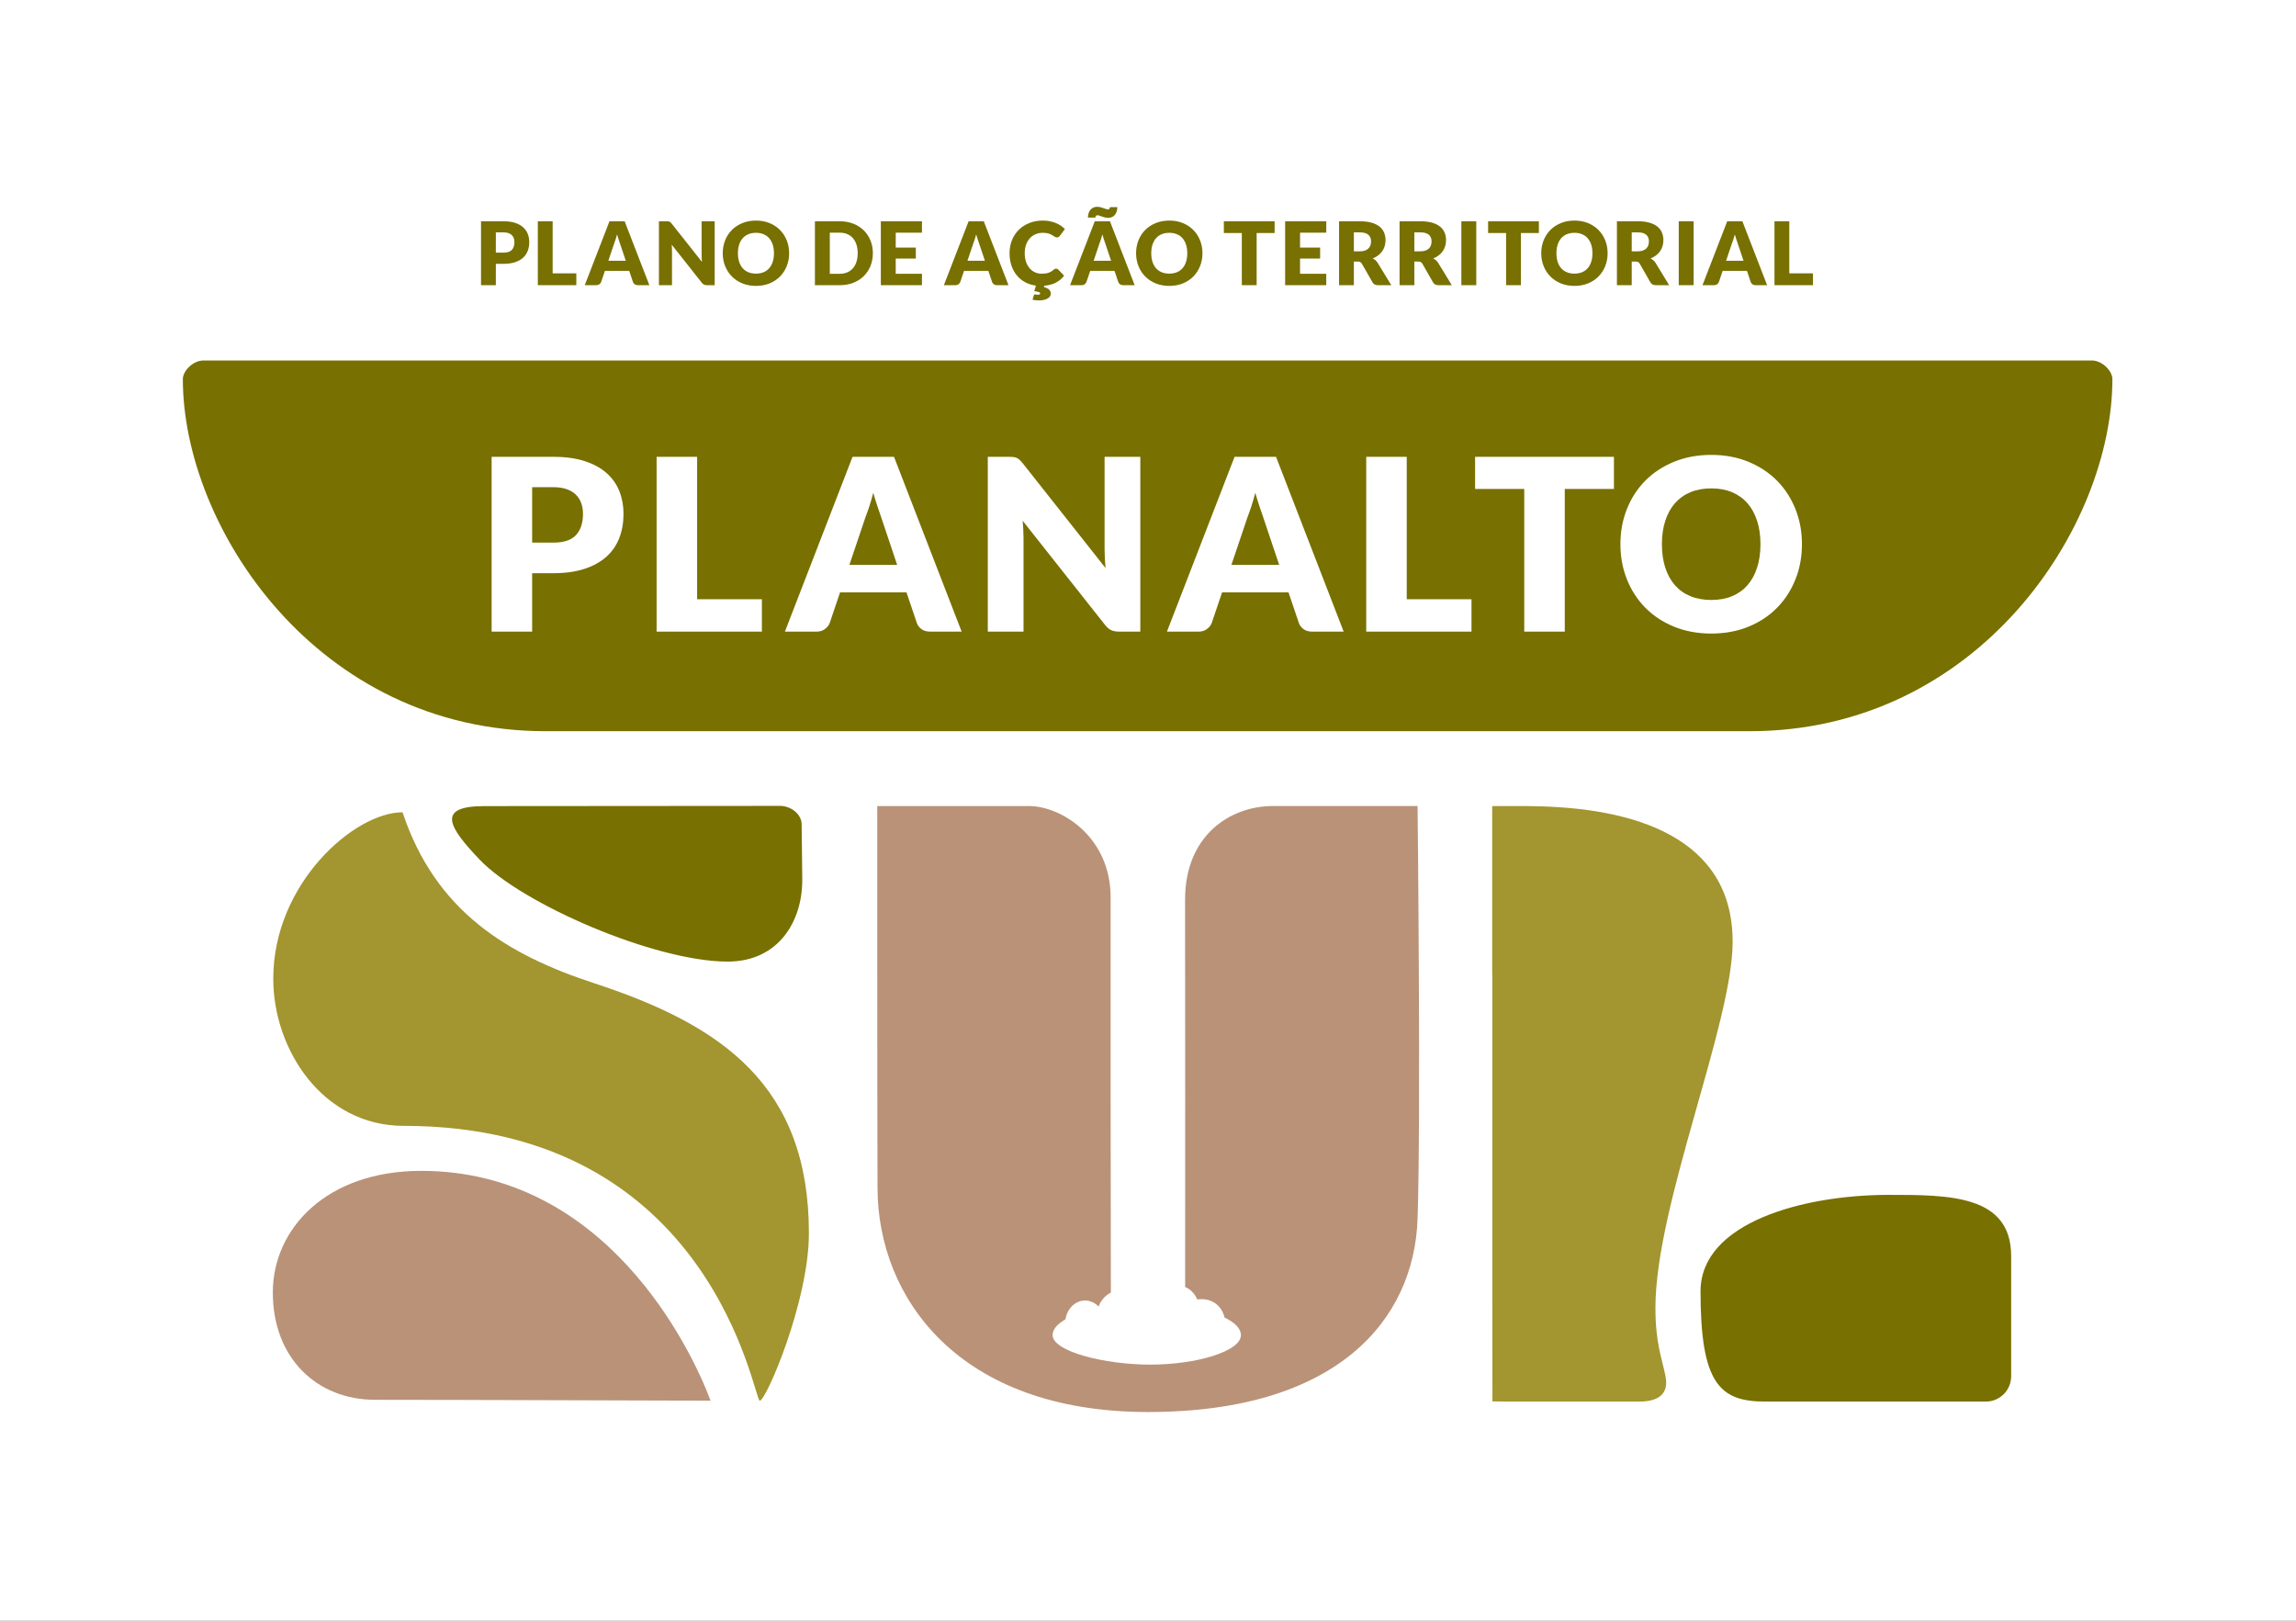
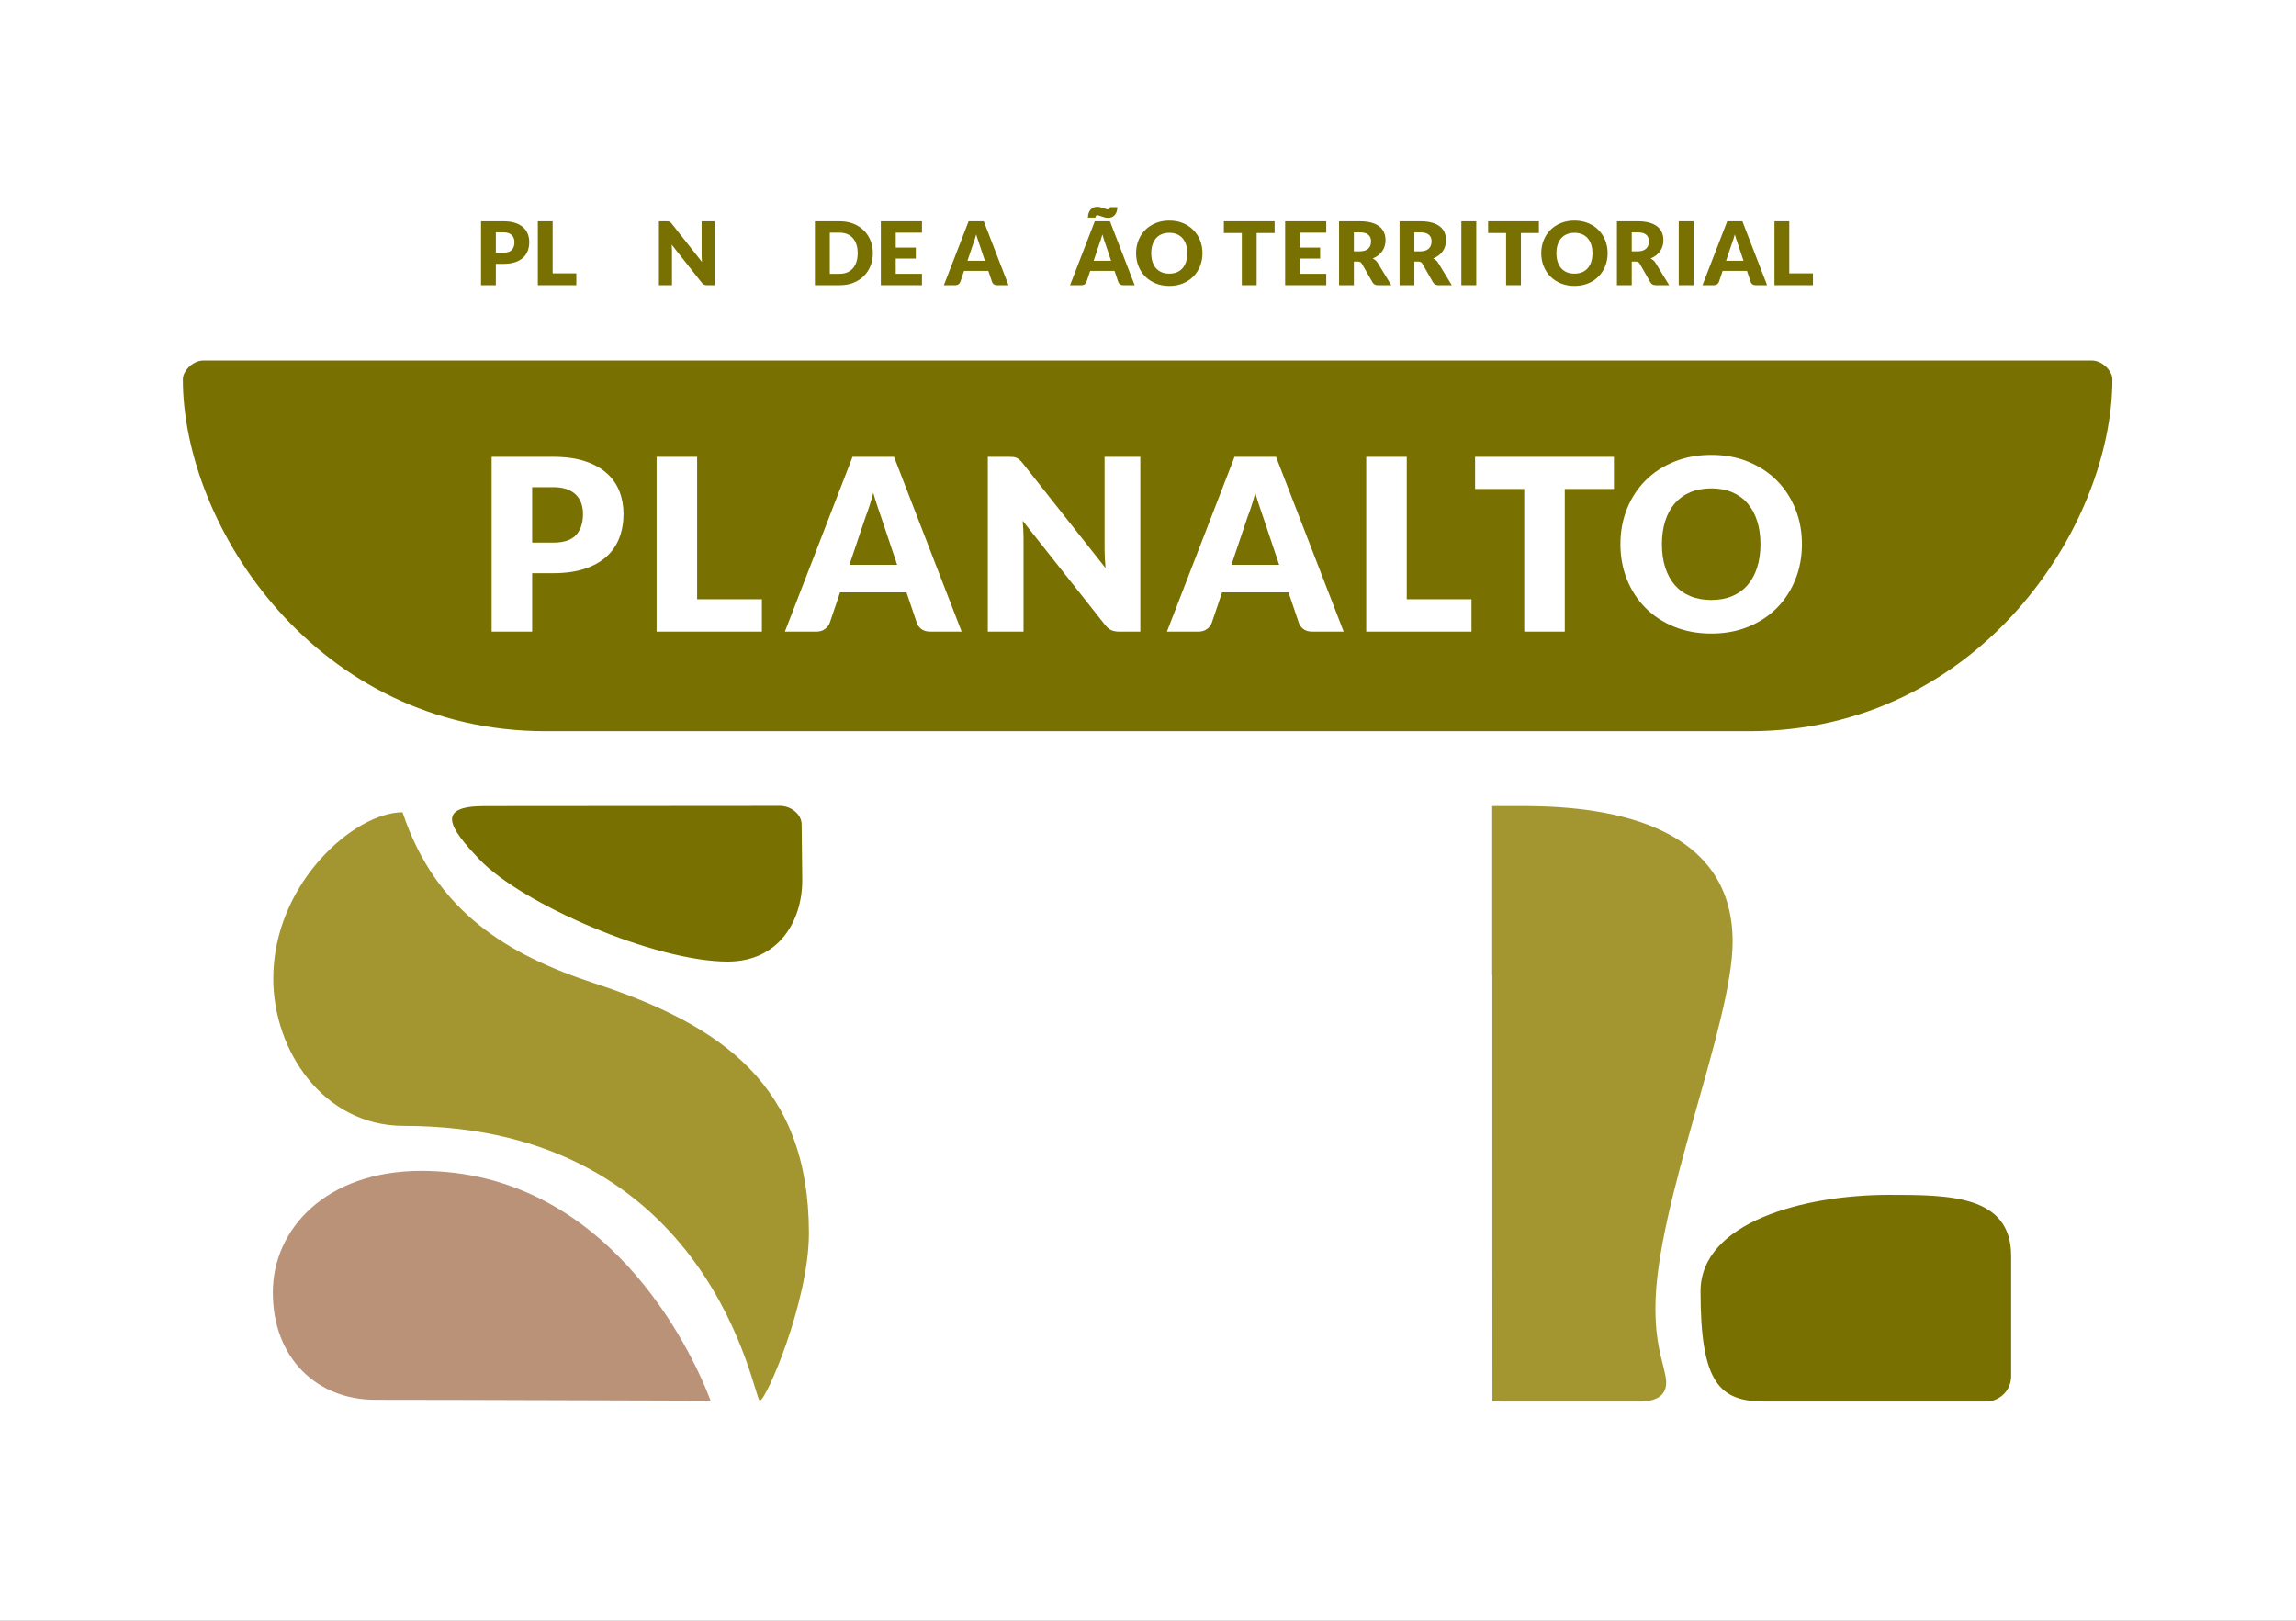
<svg xmlns="http://www.w3.org/2000/svg" width="1282" height="905" viewBox="0 0 1282 905" fill="none">
  <rect x="0" y="0" width="1282" height="905" fill="#333333" stroke="none" />
  <g clip-path="url(#clip0_887_3040)">
    <rect width="1282" height="905" fill="white" />
    <mask id="mask0_887_3040" style="mask-type:luminance" maskUnits="userSpaceOnUse" x="-39" y="-5" width="1361" height="915">
      <path d="M-39 -5H1321.62V910H-39V-5Z" fill="white" />
    </mask>
    <g mask="url(#mask0_887_3040)">
      <path d="M331.899 549.032C283.307 533.122 243.23 508.987 224.756 453.544C197.778 453.544 152.578 493.435 152.578 546.407C152.578 586.355 180.408 628.631 225.43 628.631C398.438 628.631 420.767 782.074 424.243 782.074C427.728 782.074 451.661 726.599 451.661 688.57C451.661 606.177 403.297 572.413 331.899 549.032Z" fill="#A3952F" />
      <path d="M447.604 460.287C447.604 454.587 441.581 449.969 435.582 449.969L270.455 450.094C243.133 450.094 250.702 461.974 267.677 479.836C291.414 504.812 365.711 536.906 406.268 536.906C434.653 536.906 447.954 514.524 447.954 491.381C447.954 484.612 447.604 463.985 447.604 460.287Z" fill="#787000" />
      <path d="M396.777 782.074C385.456 751.931 337.858 653.755 235.185 653.755C182.169 653.755 152.336 686.155 152.336 721.645C152.336 758.518 177.123 781.584 209.45 781.584C258.705 781.584 382.488 782.074 396.777 782.074Z" fill="#B99278" />
-       <path d="M791.523 450.045C791.523 450.045 744.296 450.045 710.844 450.045C686.413 450.048 661.709 466.886 661.709 502.152C661.709 586.827 661.854 638.263 661.738 718.606C664.184 719.533 667.096 722.063 668.515 725.583C669.29 725.461 670.088 725.384 670.904 725.384C677.681 725.384 682.373 729.783 683.748 735.655C689.482 738.396 692.878 741.797 692.878 745.477C692.878 754.574 667.85 761.949 642.288 761.949C616.726 761.949 587.735 754.574 587.735 745.477C587.735 742.239 590.368 739.225 594.9 736.676C595.838 730.689 600.389 726.138 605.88 726.138C608.783 726.138 611.421 727.424 613.404 729.509C614.707 725.782 617.696 722.96 620.261 721.728C620.083 638.666 620.133 588.24 620.133 501.125C620.133 466.886 592.173 450.066 574.503 450.051C539.223 450.027 489.826 450.081 489.826 450.081C489.826 450.081 489.775 613.159 489.98 663.591C490.224 724.532 535.085 788.406 640.985 788.406C746.884 788.406 789.624 736.852 791.523 680.459C793.42 624.131 791.523 450.045 791.523 450.045Z" fill="#B99278" />
      <path d="M924.329 730.21C924.329 672.831 967.442 571.562 967.442 525.808C967.442 467.895 913.311 450.517 853.52 450.098V450.056H833.188V544.499H833.265C833.288 644.024 833.244 781.773 833.321 782.498C846.36 782.498 833.188 782.578 833.188 782.578H915.184C933.997 782.578 930.233 769.851 929.642 766.941C927.87 758.215 924.329 749.726 924.329 730.21Z" fill="#A3952F" />
      <path d="M1054.61 667.157C1007.06 667.157 949.516 682.542 949.516 721.022C949.516 772.705 960.305 782.574 985.674 782.574H1108.8C1116.62 782.574 1122.95 776.242 1122.95 768.425V701.322C1122.95 667.157 1088.34 667.157 1054.61 667.157Z" fill="#787000" />
      <path d="M276.855 141.057H281.168C283.32 141.057 284.872 140.547 285.816 139.519C286.763 138.485 287.238 137.051 287.238 135.203C287.238 134.39 287.116 133.644 286.867 132.979C286.624 132.308 286.256 131.731 285.757 131.25C285.255 130.766 284.629 130.398 283.869 130.133C283.109 129.875 282.21 129.744 281.168 129.744H276.855V141.057ZM276.855 147.307V159.234H268.586V123.549H281.168C283.679 123.549 285.834 123.846 287.642 124.44C289.441 125.04 290.928 125.857 292.094 126.905C293.264 127.947 294.124 129.18 294.679 130.6C295.234 132.022 295.511 133.558 295.511 135.203C295.511 136.985 295.223 138.619 294.656 140.104C294.08 141.589 293.21 142.863 292.035 143.927C290.859 144.99 289.369 145.818 287.568 146.41C285.763 147.01 283.632 147.307 281.168 147.307H276.855Z" fill="#787000" />
      <path d="M308.574 152.62H321.795V159.234H300.305V123.549H308.574V152.62Z" fill="#787000" />
-       <path d="M339.67 145.593H349.409L346.135 135.818C345.918 135.197 345.672 134.47 345.384 133.626C345.099 132.786 344.82 131.877 344.544 130.894C344.28 131.892 344.012 132.812 343.733 133.665C343.457 134.514 343.193 135.248 342.95 135.866L339.67 145.593ZM362.582 159.234H356.17C355.449 159.234 354.861 159.068 354.392 158.732C353.926 158.397 353.606 157.969 353.425 157.446L351.323 151.227H337.761L335.654 157.446C335.488 157.907 335.173 158.32 334.701 158.685C334.229 159.053 333.65 159.234 332.962 159.234H326.5L340.308 123.549H348.776L362.582 159.234Z" fill="#787000" />
      <path d="M373.182 123.596C373.425 123.626 373.645 123.688 373.843 123.778C374.039 123.87 374.223 123.994 374.404 124.155C374.583 124.321 374.787 124.541 375.016 124.82L391.955 146.252C391.89 145.566 391.843 144.898 391.807 144.256C391.774 143.609 391.76 143.006 391.76 142.43V123.546H399.055V159.234H394.749C394.11 159.234 393.57 159.133 393.134 158.94C392.689 158.744 392.267 158.385 391.857 157.865L375.04 136.599C375.09 137.223 375.129 137.829 375.161 138.426C375.197 139.02 375.212 139.581 375.212 140.101V159.234H367.922V123.546H372.276C372.632 123.546 372.938 123.561 373.182 123.596Z" fill="#787000" />
-       <path d="M432.15 141.382C432.15 139.617 431.922 138.031 431.465 136.618C431.008 135.207 430.352 134.01 429.494 133.03C428.636 132.05 427.585 131.298 426.348 130.775C425.107 130.253 423.697 129.991 422.115 129.991C420.515 129.991 419.087 130.253 417.841 130.775C416.591 131.298 415.537 132.05 414.682 133.03C413.825 134.01 413.169 135.207 412.712 136.618C412.254 138.031 412.026 139.617 412.026 141.382C412.026 143.161 412.254 144.756 412.712 146.169C413.169 147.58 413.825 148.78 414.682 149.757C415.537 150.737 416.591 151.483 417.841 152C419.087 152.516 420.515 152.772 422.115 152.772C423.697 152.772 425.107 152.516 426.348 152C427.585 151.483 428.636 150.737 429.494 149.757C430.352 148.78 431.008 147.58 431.465 146.169C431.922 144.756 432.15 143.161 432.15 141.382ZM440.622 141.382C440.622 143.963 440.173 146.365 439.286 148.581C438.395 150.806 437.146 152.733 435.528 154.376C433.913 156.018 431.966 157.301 429.687 158.234C427.41 159.164 424.884 159.633 422.115 159.633C419.337 159.633 416.811 159.164 414.522 158.234C412.24 157.301 410.281 156.018 408.66 154.376C407.036 152.733 405.781 150.806 404.887 148.581C404.003 146.365 403.555 143.963 403.555 141.382C403.555 138.801 404.003 136.401 404.887 134.179C405.781 131.958 407.036 130.033 408.66 128.396C410.281 126.766 412.24 125.486 414.522 124.553C416.811 123.624 419.337 123.157 422.115 123.157C424.884 123.157 427.41 123.623 429.687 124.565C431.966 125.504 433.913 126.79 435.528 128.423C437.146 130.057 438.395 131.981 439.286 134.203C440.173 136.425 440.622 138.821 440.622 141.382Z" fill="#787000" />
      <path d="M478.904 141.378C478.904 139.614 478.675 138.022 478.218 136.602C477.761 135.18 477.102 133.974 476.244 132.988C475.389 132.002 474.342 131.241 473.101 130.713C471.86 130.181 470.447 129.914 468.868 129.914H463.333V152.867H468.868C470.447 152.867 471.86 152.599 473.101 152.071C474.342 151.539 475.389 150.779 476.244 149.79C477.102 148.806 477.761 147.598 478.218 146.181C478.675 144.758 478.904 143.157 478.904 141.378ZM487.372 141.378C487.372 143.959 486.93 146.335 486.039 148.518C485.149 150.701 483.896 152.584 482.282 154.179C480.667 155.771 478.72 157.007 476.446 157.898C474.166 158.789 471.641 159.234 468.868 159.234H455.016V123.549H468.868C471.641 123.549 474.166 123.994 476.446 124.891C478.72 125.794 480.667 127.03 482.282 128.619C483.896 130.202 485.149 132.082 486.039 134.262C486.93 136.439 487.372 138.818 487.372 141.378Z" fill="#787000" />
      <path d="M514.787 123.549V129.917H500.145V138.242H511.359V144.366H500.145V152.869H514.787V159.234H491.828V123.549H514.787Z" fill="#787000" />
-       <path d="M540.193 145.593H549.932L546.658 135.818C546.441 135.197 546.195 134.47 545.907 133.626C545.619 132.786 545.343 131.877 545.067 130.894C544.803 131.892 544.536 132.812 544.257 133.665C543.981 134.514 543.717 135.248 543.473 135.866L540.193 145.593ZM563.102 159.234H556.694C555.972 159.234 555.385 159.068 554.916 158.732C554.45 158.397 554.129 157.969 553.948 157.446L551.847 151.227H538.285L536.177 157.446C536.011 157.907 535.697 158.32 535.225 158.685C534.753 159.053 534.174 159.234 533.485 159.234H527.023L540.832 123.549H549.3L563.102 159.234Z" fill="#787000" />
-       <path d="M578.041 164.378C578.287 164.378 578.522 164.414 578.75 164.482C578.979 164.545 579.267 164.577 579.608 164.577C580.029 164.577 580.332 164.5 580.513 164.343C580.694 164.188 580.786 164.022 580.786 163.844C580.786 163.496 580.531 163.244 580.035 163.068C579.54 162.896 578.694 162.733 577.503 162.566L578.435 159.46C576.117 159.163 574.048 158.503 572.229 157.488C570.409 156.463 568.866 155.162 567.599 153.576C566.334 151.993 565.369 150.166 564.699 148.093C564.034 146.017 563.695 143.781 563.695 141.381C563.695 138.717 564.155 136.272 565.07 134.045C565.981 131.814 567.26 129.893 568.899 128.274C570.54 126.658 572.502 125.399 574.785 124.505C577.07 123.602 579.593 123.156 582.348 123.156C583.686 123.156 584.948 123.272 586.129 123.51C587.313 123.75 588.423 124.077 589.45 124.49C590.474 124.909 591.424 125.405 592.288 125.984C593.152 126.566 593.924 127.208 594.588 127.909L591.801 131.654C591.62 131.882 591.406 132.093 591.163 132.277C590.92 132.468 590.572 132.56 590.136 132.56C589.839 132.56 589.56 132.497 589.302 132.367C589.041 132.233 588.762 132.079 588.471 131.888C588.174 131.704 587.854 131.499 587.503 131.274C587.153 131.054 586.735 130.849 586.257 130.665C585.773 130.475 585.212 130.314 584.568 130.184C583.921 130.056 583.167 129.988 582.3 129.988C580.801 129.988 579.427 130.258 578.186 130.787C576.948 131.318 575.883 132.079 574.992 133.062C574.102 134.051 573.41 135.248 572.915 136.652C572.413 138.06 572.167 139.631 572.167 141.381C572.167 143.207 572.413 144.832 572.915 146.255C573.41 147.671 574.087 148.871 574.945 149.846C575.803 150.814 576.8 151.556 577.943 152.061C579.088 152.566 580.308 152.822 581.617 152.822C582.368 152.822 583.054 152.783 583.671 152.709C584.289 152.634 584.868 152.51 585.399 152.329C585.924 152.147 586.432 151.916 586.913 151.631C587.393 151.345 587.88 150.989 588.373 150.567C588.569 150.401 588.777 150.27 589.005 150.16C589.234 150.053 589.474 150 589.718 150C589.913 150 590.109 150.039 590.305 150.113C590.501 150.187 590.691 150.312 590.869 150.493L594.152 153.947C592.891 155.596 591.347 156.888 589.507 157.826C587.672 158.768 585.541 159.332 583.107 159.531L582.911 160.291C583.648 160.487 584.262 160.716 584.749 160.974C585.239 161.236 585.624 161.524 585.909 161.833C586.197 162.145 586.402 162.483 586.524 162.849C586.645 163.22 586.708 163.594 586.708 163.989C586.708 164.559 586.548 165.073 586.233 165.534C585.909 165.991 585.467 166.38 584.894 166.707C584.324 167.033 583.633 167.286 582.825 167.467C582.015 167.645 581.128 167.734 580.148 167.734C579.474 167.734 578.863 167.705 578.299 167.636C577.732 167.574 577.144 167.476 576.521 167.345L577.207 165.041C577.305 164.601 577.584 164.378 578.041 164.378Z" fill="#787000" />
+       <path d="M540.193 145.593H549.932L546.658 135.818C546.441 135.197 546.195 134.47 545.907 133.626C545.619 132.786 545.343 131.877 545.067 130.894C544.803 131.892 544.536 132.812 544.257 133.665C543.981 134.514 543.717 135.248 543.473 135.866L540.193 145.593M563.102 159.234H556.694C555.972 159.234 555.385 159.068 554.916 158.732C554.45 158.397 554.129 157.969 553.948 157.446L551.847 151.227H538.285L536.177 157.446C536.011 157.907 535.697 158.32 535.225 158.685C534.753 159.053 534.174 159.234 533.485 159.234H527.023L540.832 123.549H549.3L563.102 159.234Z" fill="#787000" />
      <path d="M610.646 145.593H620.385L617.111 135.818C616.895 135.197 616.648 134.47 616.36 133.626C616.075 132.786 615.796 131.877 615.52 130.894C615.256 131.892 614.989 132.812 614.713 133.665C614.434 134.514 614.17 135.248 613.926 135.866L610.646 145.593ZM618.527 116.887C618.871 116.887 619.159 116.795 619.4 116.614C619.631 116.435 619.753 116.109 619.753 115.636H623.867C623.867 116.53 623.745 117.35 623.511 118.084C623.273 118.82 622.938 119.453 622.496 119.985C622.05 120.516 621.516 120.923 620.878 121.208C620.24 121.494 619.524 121.636 618.726 121.636C618.117 121.636 617.53 121.562 616.951 121.416C616.372 121.271 615.826 121.098 615.31 120.914C614.793 120.724 614.327 120.558 613.903 120.412C613.481 120.267 613.11 120.193 612.798 120.193C612.457 120.193 612.175 120.297 611.955 120.496C611.739 120.7 611.626 121.03 611.626 121.491H607.465C607.465 120.594 607.586 119.777 607.83 119.04C608.076 118.304 608.417 117.671 608.86 117.139C609.299 116.611 609.839 116.201 610.477 115.904C611.11 115.61 611.822 115.464 612.603 115.464C613.208 115.464 613.802 115.538 614.38 115.684C614.959 115.83 615.505 115.996 616.022 116.177C616.532 116.355 617.004 116.516 617.429 116.664C617.85 116.81 618.221 116.887 618.527 116.887ZM633.558 159.234H627.147C626.425 159.234 625.838 159.068 625.369 158.732C624.903 158.397 624.582 157.969 624.401 157.446L622.3 151.227H608.738L606.631 157.446C606.467 157.907 606.15 158.32 605.678 158.685C605.206 159.053 604.627 159.234 603.941 159.234H597.477L611.285 123.549H619.753L633.558 159.234Z" fill="#787000" />
      <path d="M662.936 141.382C662.936 139.617 662.708 138.031 662.254 136.618C661.794 135.207 661.138 134.01 660.28 133.03C659.422 132.05 658.371 131.298 657.137 130.775C655.896 130.253 654.483 129.991 652.901 129.991C651.298 129.991 649.873 130.253 648.63 130.775C647.377 131.298 646.323 132.05 645.469 133.03C644.611 134.01 643.955 135.207 643.498 136.618C643.041 138.031 642.812 139.617 642.812 141.382C642.812 143.161 643.041 144.756 643.498 146.169C643.955 147.58 644.611 148.78 645.469 149.757C646.323 150.737 647.377 151.483 648.63 152C649.873 152.516 651.298 152.772 652.901 152.772C654.483 152.772 655.896 152.516 657.137 152C658.371 151.483 659.422 150.737 660.28 149.757C661.138 148.78 661.794 147.58 662.254 146.169C662.708 144.756 662.936 143.161 662.936 141.382ZM671.408 141.382C671.408 143.963 670.96 146.365 670.072 148.581C669.182 150.806 667.932 152.733 666.317 154.376C664.7 156.018 662.752 157.301 660.476 158.234C658.196 159.164 655.67 159.633 652.901 159.633C650.123 159.633 647.597 159.164 645.308 158.234C643.026 157.301 641.07 156.018 639.446 154.376C637.822 152.733 636.567 150.806 635.676 148.581C634.792 146.365 634.344 143.963 634.344 141.382C634.344 138.801 634.792 136.401 635.676 134.179C636.567 131.958 637.822 130.033 639.446 128.396C641.07 126.766 643.026 125.486 645.308 124.553C647.597 123.624 650.123 123.157 652.901 123.157C655.67 123.157 658.196 123.623 660.476 124.565C662.752 125.504 664.7 126.79 666.317 128.423C667.932 130.057 669.182 131.981 670.072 134.203C670.96 136.425 671.408 138.821 671.408 141.382Z" fill="#787000" />
      <path d="M711.698 123.549V130.11H701.662V159.234H693.387V130.11H683.352V123.549H711.698Z" fill="#787000" />
      <path d="M740.534 123.549V129.917H725.892V138.242H737.109V144.366H725.892V152.869H740.534V159.234H717.578V123.549H740.534Z" fill="#787000" />
      <path d="M755.949 140.327H759.276C760.407 140.327 761.366 140.181 762.156 139.896C762.948 139.611 763.595 139.216 764.103 138.711C764.607 138.203 764.978 137.609 765.207 136.932C765.43 136.255 765.545 135.524 765.545 134.74C765.545 133.172 765.038 131.948 764.02 131.069C762.996 130.181 761.42 129.744 759.276 129.744H755.949V140.327ZM755.949 146.029V159.234H747.68V123.549H759.276C761.856 123.549 764.055 123.81 765.878 124.342C767.697 124.873 769.184 125.613 770.333 126.557C771.485 127.508 772.319 128.625 772.841 129.914C773.364 131.206 773.628 132.608 773.628 134.128C773.628 135.287 773.47 136.38 773.159 137.41C772.847 138.438 772.39 139.391 771.779 140.264C771.164 141.135 770.413 141.919 769.523 142.602C768.632 143.288 767.611 143.852 766.454 144.289C767.009 144.568 767.522 144.913 768.006 145.322C768.487 145.726 768.911 146.228 769.264 146.813L776.854 159.234H769.365C767.976 159.234 766.985 158.712 766.379 157.663L760.458 147.307C760.194 146.846 759.885 146.519 759.535 146.326C759.187 146.133 758.695 146.029 758.057 146.029H755.949Z" fill="#787000" />
      <path d="M789.73 140.327H793.061C794.189 140.327 795.147 140.181 795.937 139.896C796.729 139.611 797.376 139.216 797.884 138.711C798.389 138.203 798.76 137.609 798.988 136.932C799.211 136.255 799.33 135.524 799.33 134.74C799.33 133.172 798.819 131.948 797.801 131.069C796.78 130.181 795.204 129.744 793.061 129.744H789.73V140.327ZM789.73 146.029V159.234H781.461V123.549H793.061C795.64 123.549 797.84 123.81 799.662 124.342C801.481 124.873 802.966 125.613 804.114 126.557C805.266 127.508 806.1 128.625 806.625 129.914C807.145 131.206 807.409 132.608 807.409 134.128C807.409 135.287 807.252 136.38 806.943 137.41C806.628 138.438 806.171 139.391 805.56 140.264C804.945 141.135 804.197 141.919 803.304 142.602C802.414 143.288 801.395 143.852 800.235 144.289C800.79 144.568 801.303 144.913 801.787 145.322C802.271 145.726 802.693 146.228 803.046 146.813L810.635 159.234H803.147C801.758 159.234 800.766 158.712 800.164 157.663L794.239 147.307C793.975 146.846 793.669 146.519 793.319 146.326C792.969 146.133 792.476 146.029 791.838 146.029H789.73Z" fill="#787000" />
      <path d="M824.292 159.234H815.969V123.549H824.292V159.234Z" fill="#787000" />
      <path d="M859.253 123.549V130.11H849.217V159.234H840.942V130.11H830.906V123.549H859.253Z" fill="#787000" />
      <path d="M889.166 141.382C889.166 139.617 888.937 138.031 888.483 136.618C888.023 135.207 887.367 134.01 886.509 133.03C885.652 132.05 884.601 131.298 883.366 130.775C882.125 130.253 880.713 129.991 879.131 129.991C877.528 129.991 876.103 130.253 874.859 130.775C873.607 131.298 872.553 132.05 871.698 133.03C870.84 134.01 870.184 135.207 869.727 136.618C869.27 138.031 869.042 139.617 869.042 141.382C869.042 143.161 869.27 144.756 869.727 146.169C870.184 147.58 870.84 148.78 871.698 149.757C872.553 150.737 873.607 151.483 874.859 152C876.103 152.516 877.528 152.772 879.131 152.772C880.713 152.772 882.125 152.516 883.366 152C884.601 151.483 885.652 150.737 886.509 149.757C887.367 148.78 888.023 147.58 888.483 146.169C888.937 144.756 889.166 143.161 889.166 141.382ZM897.637 141.382C897.637 143.963 897.189 146.365 896.302 148.581C895.411 150.806 894.162 152.733 892.547 154.376C890.929 156.018 888.982 157.301 886.705 158.234C884.426 159.164 881.9 159.633 879.131 159.633C876.352 159.633 873.826 159.164 871.538 158.234C869.255 157.301 867.299 156.018 865.679 154.376C864.052 152.733 862.796 150.806 861.903 148.581C861.021 146.365 860.57 143.963 860.57 141.382C860.57 138.801 861.021 136.401 861.903 134.179C862.796 131.958 864.052 130.033 865.679 128.396C867.299 126.766 869.255 125.486 871.538 124.553C873.826 123.624 876.352 123.157 879.131 123.157C881.9 123.157 884.426 123.623 886.705 124.565C888.982 125.504 890.929 126.79 892.547 128.423C894.162 130.057 895.411 131.981 896.302 134.203C897.189 136.425 897.637 138.821 897.637 141.382Z" fill="#787000" />
      <path d="M911.098 140.327H914.425C915.556 140.327 916.515 140.181 917.304 139.896C918.097 139.611 918.744 139.216 919.251 138.711C919.756 138.203 920.127 137.609 920.355 136.932C920.578 136.255 920.694 135.524 920.694 134.74C920.694 133.172 920.186 131.948 919.168 131.069C918.144 130.181 916.568 129.744 914.425 129.744H911.098V140.327ZM911.098 146.029V159.234H902.828V123.549H914.425C917.004 123.549 919.204 123.81 921.026 124.342C922.846 124.873 924.333 125.613 925.481 126.557C926.633 127.508 927.467 128.625 927.99 129.914C928.512 131.206 928.776 132.608 928.776 134.128C928.776 135.287 928.619 136.38 928.307 137.41C927.996 138.438 927.538 139.391 926.927 140.264C926.313 141.135 925.562 141.919 924.671 142.602C923.781 143.288 922.76 143.852 921.602 144.289C922.157 144.568 922.671 144.913 923.154 145.322C923.635 145.726 924.06 146.228 924.413 146.813L932.003 159.234H924.514C923.125 159.234 922.133 158.712 921.528 157.663L915.606 147.307C915.342 146.846 915.033 146.519 914.683 146.326C914.336 146.133 913.843 146.029 913.205 146.029H911.098Z" fill="#787000" />
      <path d="M945.667 159.234H937.344V123.549H945.667V159.234Z" fill="#787000" />
      <path d="M963.779 145.593H973.518L970.244 135.818C970.027 135.197 969.778 134.47 969.493 133.626C969.205 132.786 968.929 131.877 968.653 130.894C968.389 131.892 968.122 132.812 967.843 133.665C967.564 134.514 967.303 135.248 967.059 135.866L963.779 145.593ZM986.691 159.234H980.28C979.558 159.234 978.971 159.068 978.505 158.732C978.036 158.397 977.712 157.969 977.534 157.446L975.432 151.227H961.871L959.763 157.446C959.6 157.907 959.282 158.32 958.811 158.685C958.339 159.053 957.76 159.234 957.071 159.234H950.609L964.417 123.549H972.886L986.691 159.234Z" fill="#787000" />
      <path d="M999.074 152.62H1012.29V159.234H990.805V123.549H999.074V152.62Z" fill="#787000" />
      <path d="M321.469 276.137C320.107 274.818 318.388 273.803 316.316 273.09C314.242 272.371 311.772 272.017 308.917 272.017H297.133V302.969H308.917C314.806 302.969 319.05 301.561 321.635 298.745C324.224 295.93 325.518 292.003 325.518 286.954C325.518 284.724 325.188 282.692 324.515 280.856C323.844 279.027 322.832 277.453 321.469 276.137Z" fill="#787000" />
      <path d="M489.915 282.635C489.131 280.336 488.362 277.841 487.603 275.162C486.887 277.892 486.151 280.413 485.394 282.739C484.634 285.056 483.922 287.066 483.251 288.765L474.281 315.359H500.93L491.954 288.632C491.375 286.936 490.695 284.934 489.915 282.635Z" fill="#787000" />
      <path d="M703.219 282.635C702.436 280.336 701.667 277.841 700.907 275.162C700.192 277.892 699.456 280.413 698.699 282.739C697.939 285.056 697.227 287.066 696.556 288.765L687.586 315.359H714.234L705.259 288.632C704.68 286.936 704 284.934 703.219 282.635Z" fill="#787000" />
      <path d="M975.713 280.993C973.374 278.314 970.5 276.259 967.114 274.827C963.721 273.402 959.857 272.686 955.529 272.686C951.154 272.686 947.259 273.402 943.849 274.827C940.43 276.259 937.556 278.314 935.209 280.993C932.867 283.672 931.065 286.945 929.821 290.806C928.569 294.667 927.945 299.013 927.945 303.839C927.945 308.707 928.569 313.073 929.821 316.937C931.065 320.798 932.867 324.071 935.209 326.75C937.556 329.429 940.43 331.476 943.849 332.883C947.259 334.285 951.154 334.992 955.529 334.992C959.857 334.992 963.721 334.285 967.114 332.883C970.5 331.476 973.374 329.429 975.713 326.75C978.061 324.071 979.856 320.798 981.1 316.937C982.353 313.073 982.979 308.707 982.979 303.839C982.979 299.013 982.353 294.667 981.1 290.806C979.856 286.945 978.061 283.672 975.713 280.993Z" fill="#787000" />
      <path d="M1002.49 323.534C1000.06 329.608 996.637 334.886 992.217 339.376C987.801 343.864 982.476 347.384 976.248 349.926C970.024 352.474 963.117 353.746 955.53 353.746C947.941 353.746 941.019 352.474 934.777 349.926C928.526 347.384 923.18 343.864 918.736 339.376C914.299 334.886 910.862 329.608 908.431 323.534C905.994 317.46 904.777 310.896 904.777 303.839C904.777 296.782 905.994 290.216 908.431 284.139C910.862 278.065 914.299 272.796 918.736 268.329C923.18 263.862 928.526 260.357 934.777 257.815C941.019 255.267 947.941 253.989 955.53 253.989C963.117 253.989 970.024 255.275 976.248 257.842C982.476 260.414 987.801 263.93 992.217 268.397C996.637 272.861 1000.06 278.133 1002.49 284.207C1004.93 290.281 1006.14 296.824 1006.14 303.839C1006.14 310.896 1004.93 317.46 1002.49 323.534ZM901.162 273.019H873.709V352.673H851.082V273.019H823.632V255.068H901.162V273.019ZM821.626 352.673H762.846V255.068H785.473V334.586H821.626V352.673ZM732.71 352.673C730.745 352.673 729.127 352.216 727.86 351.301C726.584 350.384 725.702 349.213 725.215 347.785L719.46 330.766H682.363L676.605 347.785C676.16 349.035 675.287 350.161 673.996 351.168C672.705 352.171 671.114 352.673 669.244 352.673H651.568L689.33 255.068H712.494L750.255 352.673H732.71ZM636.709 352.673H624.925C623.183 352.673 621.708 352.406 620.506 351.872C619.298 351.334 618.14 350.354 617.021 348.922L571.026 290.771C571.162 292.473 571.275 294.133 571.361 295.764C571.453 297.394 571.498 298.924 571.498 300.352V352.673H551.548V255.068H563.463C564.445 255.068 565.273 255.109 565.938 255.198C566.609 255.29 567.212 255.457 567.746 255.7C568.286 255.95 568.797 256.294 569.289 256.737C569.779 257.185 570.334 257.788 570.964 258.548L617.294 317.169C617.113 315.295 616.977 313.471 616.891 311.71C616.799 309.946 616.754 308.28 616.754 306.717V255.068H636.709V352.673ZM519.403 352.673C517.438 352.673 515.823 352.216 514.55 351.301C513.276 350.384 512.395 349.213 511.908 347.785L506.15 330.766H469.056L463.298 347.785C462.85 349.035 461.98 350.161 460.689 351.168C459.395 352.171 457.81 352.673 455.934 352.673H438.261L476.022 255.068H499.186L536.945 352.673H519.403ZM425.409 352.673H366.623V255.068H389.253V334.586H425.409V352.673ZM345.804 300.352C344.24 304.418 341.857 307.899 338.639 310.801C335.427 313.706 331.352 315.975 326.422 317.603C321.492 319.233 315.656 320.047 308.915 320.047H297.132V352.673H274.502V255.068H308.915C315.787 255.068 321.691 255.881 326.621 257.512C331.551 259.14 335.617 261.385 338.808 264.242C341.996 267.102 344.353 270.47 345.873 274.358C347.389 278.243 348.149 282.443 348.149 286.954C348.149 291.822 347.366 296.289 345.804 300.352ZM1167.98 201.282H682.194H599.375H113.584C107.716 201.282 102.094 207.154 102.094 211.651C102.094 294.089 176.783 408.273 304.739 408.273H599.375H682.194H976.83C1104.78 408.273 1179.48 294.089 1179.48 211.651C1179.48 207.154 1173.85 201.282 1167.98 201.282Z" fill="#787000" />
    </g>
  </g>
  <defs>
    <clipPath id="clip0_887_3040">
      <rect width="1282" height="905" fill="white" />
    </clipPath>
  </defs>
</svg>